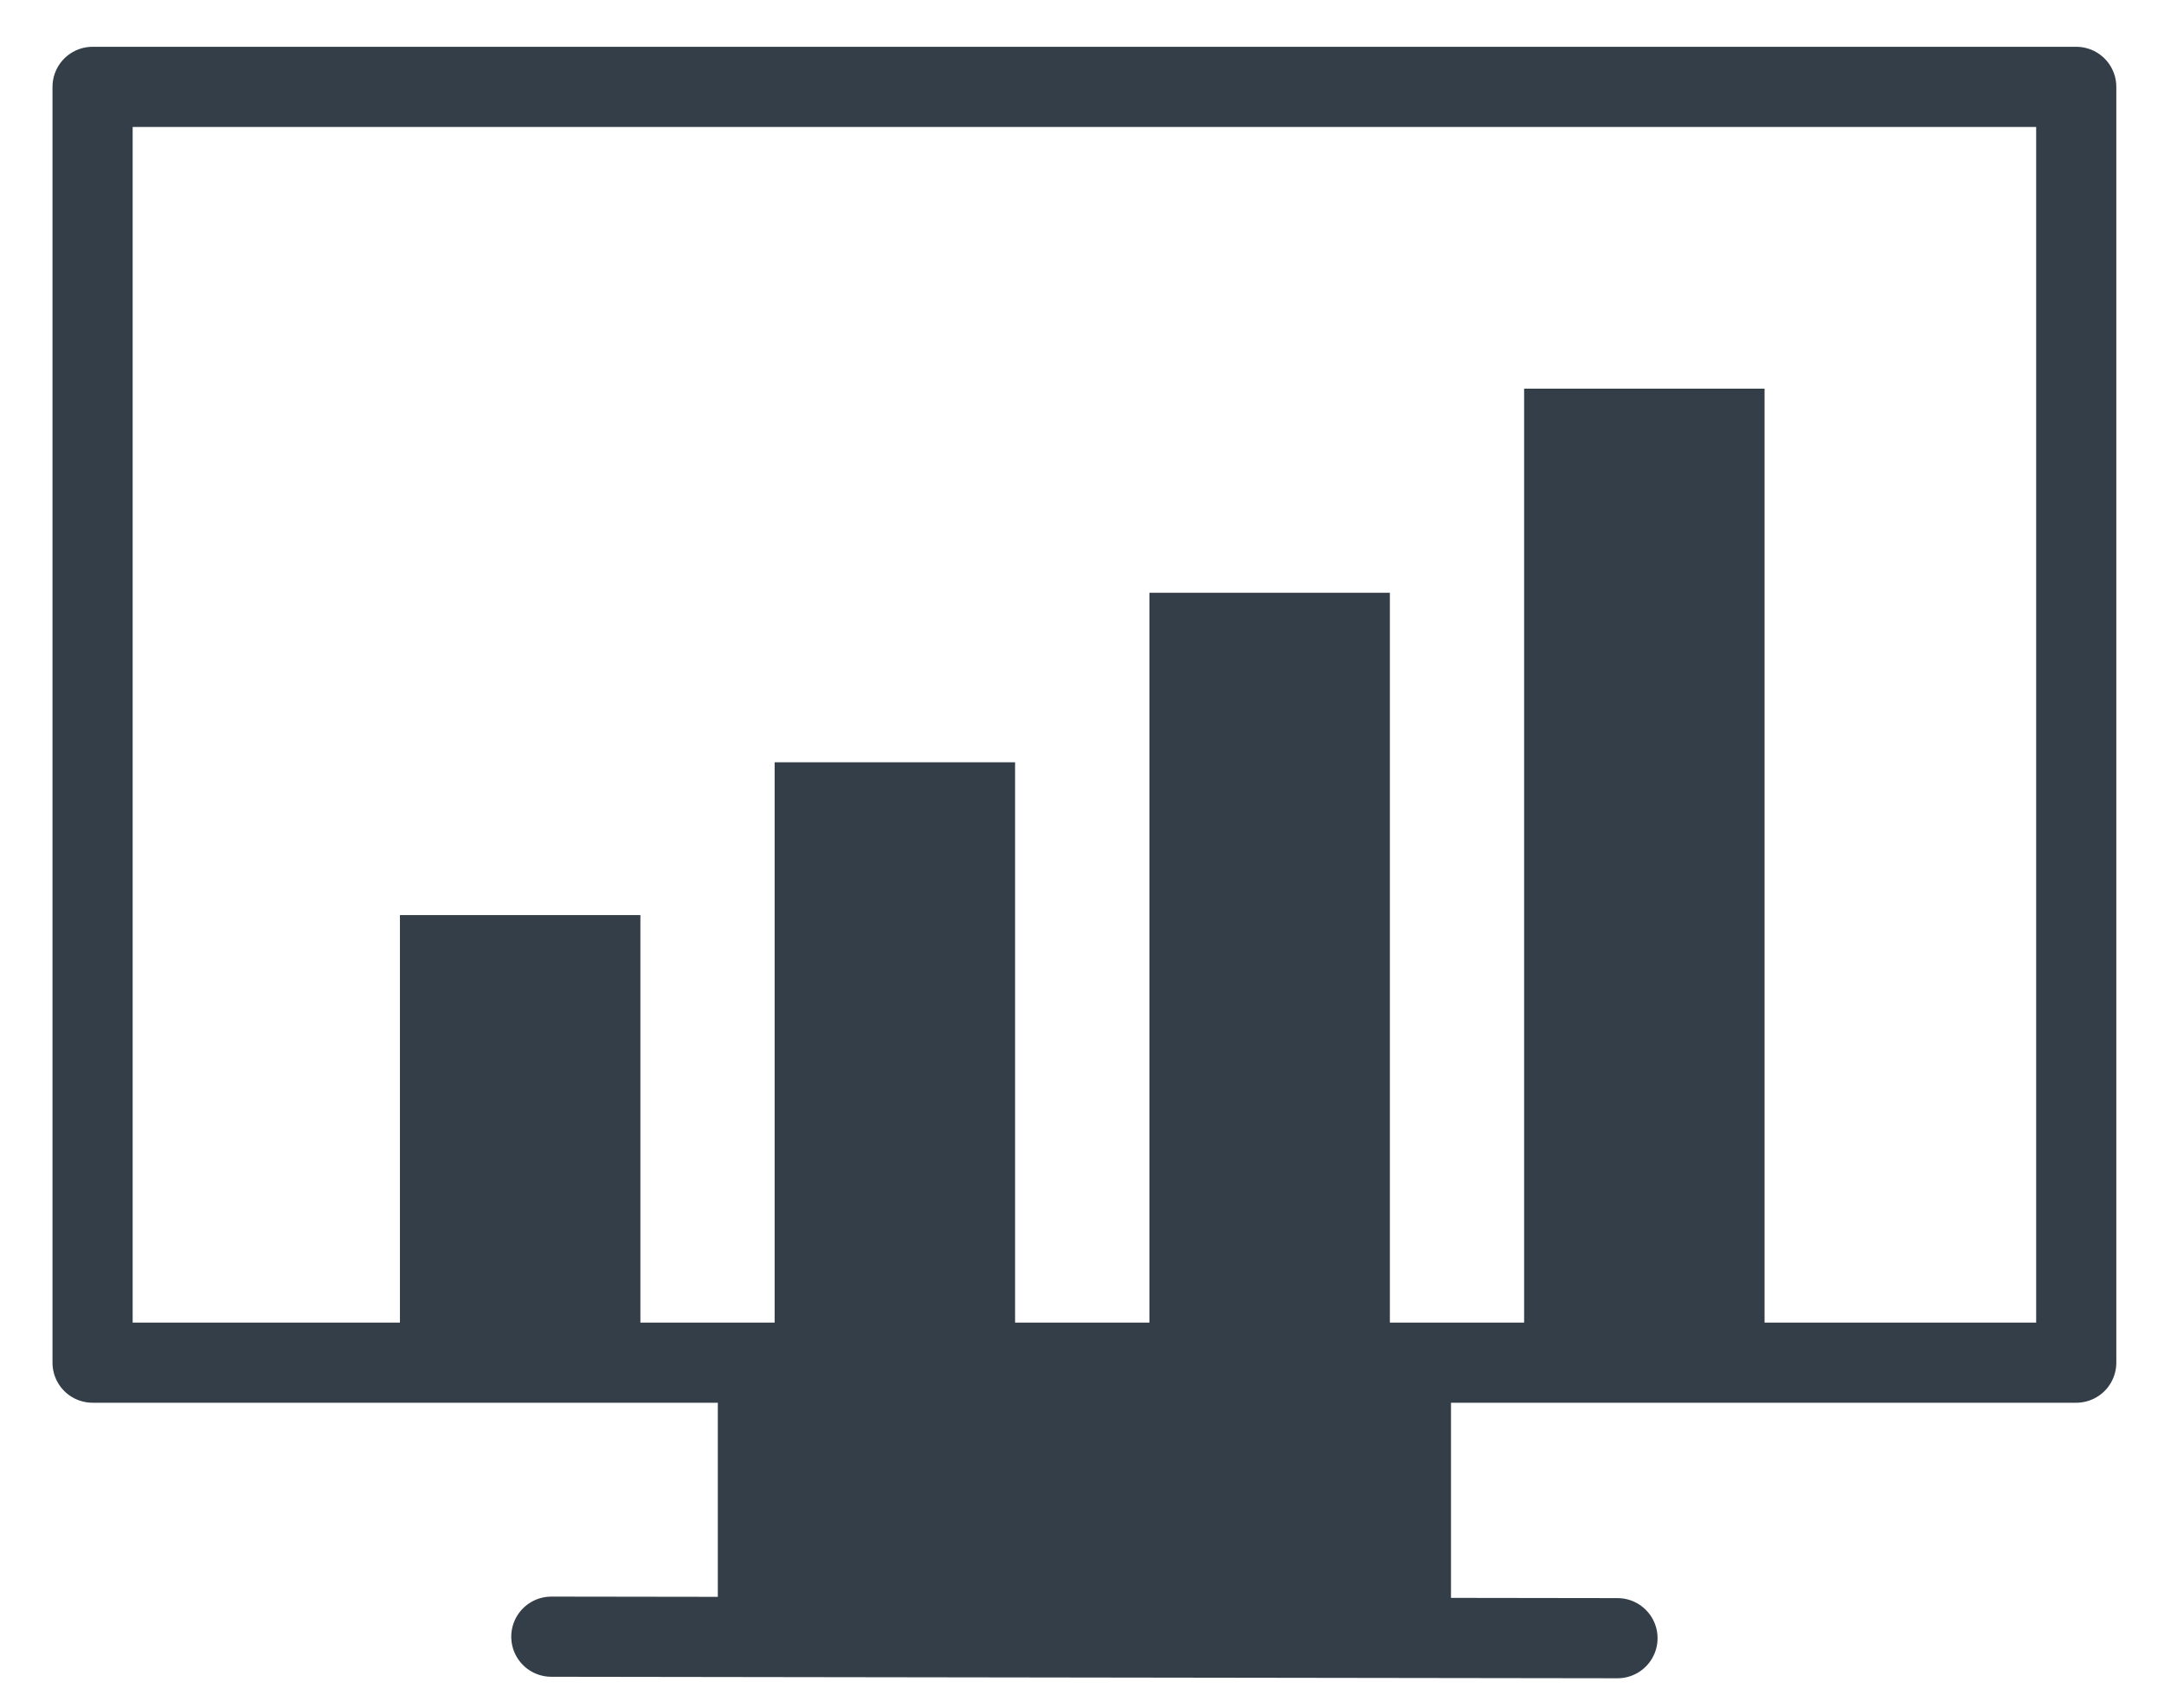
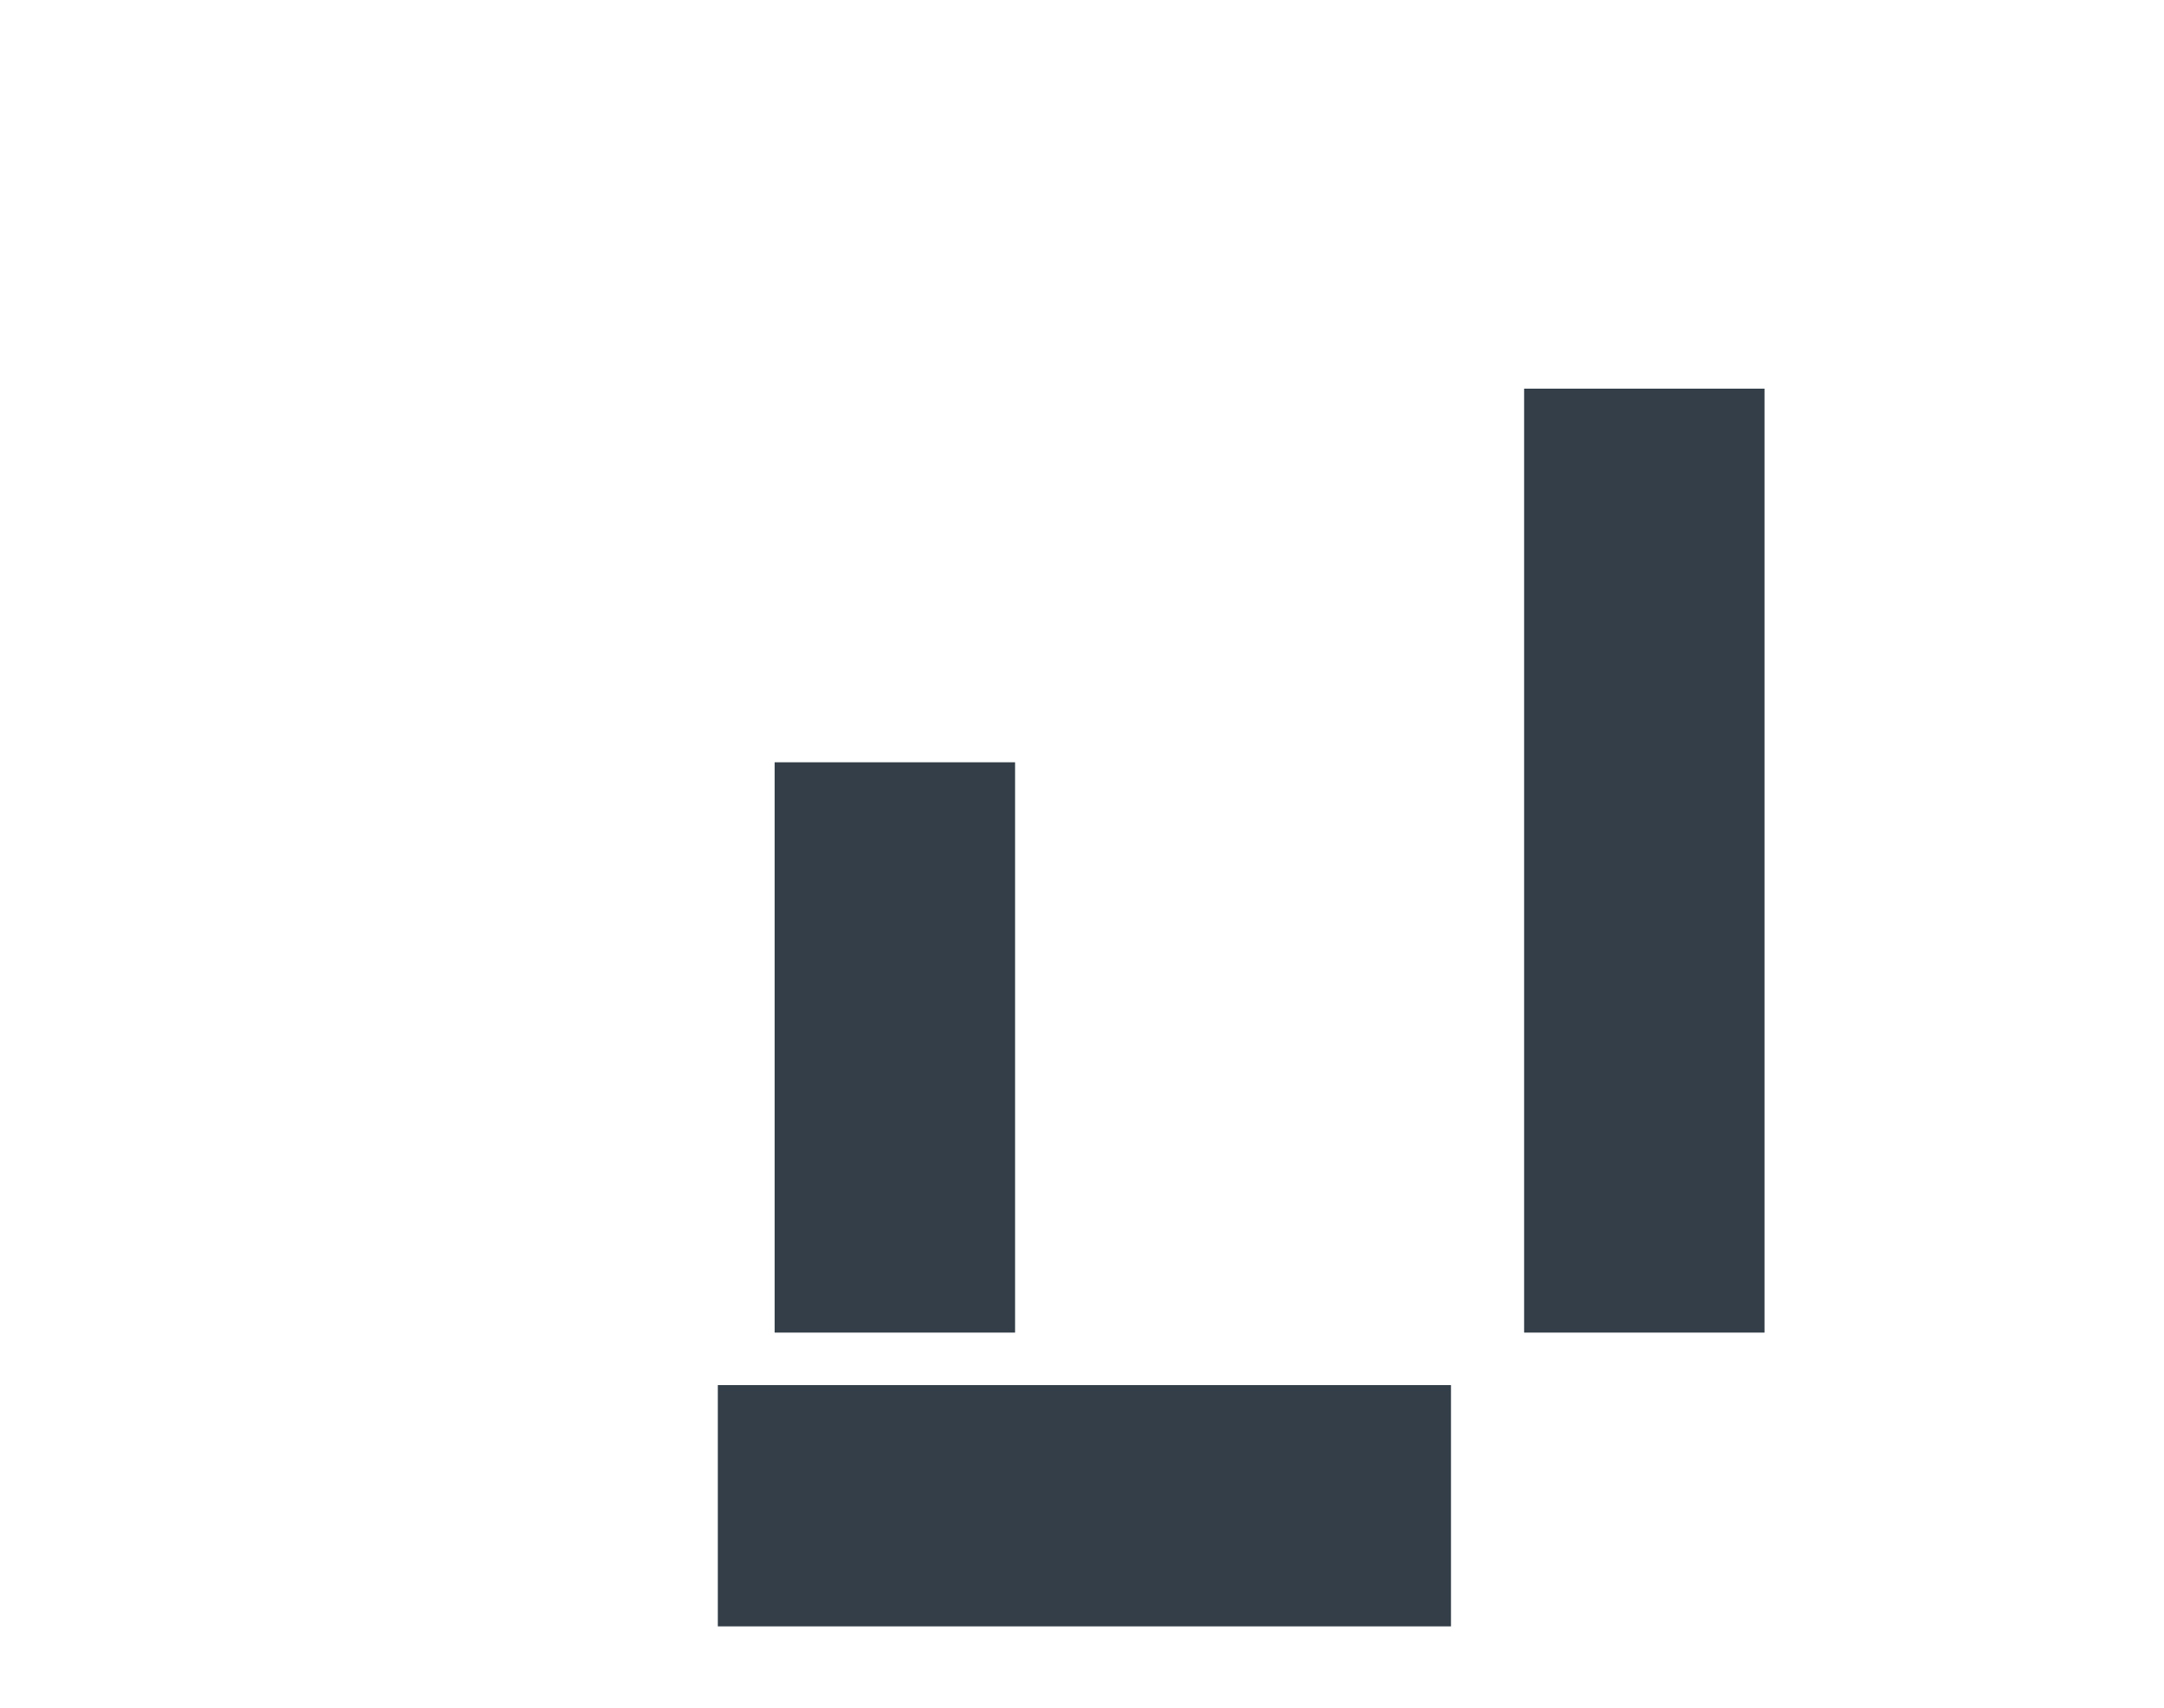
<svg xmlns="http://www.w3.org/2000/svg" id="Layer_1" data-name="Layer 1" viewBox="0 0 216 170.5">
  <defs>
    <style>.cls-1{fill:none;stroke:#333e48;stroke-linecap:round;stroke-linejoin:round;stroke-width:8px;}.cls-2{fill:#333e48;}</style>
  </defs>
  <title>QuickBooks_Grey</title>
-   <line class="cls-1" x1="55.03" y1="163.35" x2="161.45" y2="163.5" />
  <rect class="cls-2" x="71.65" y="138.24" width="73.18" height="24.08" />
-   <rect class="cls-1" x="9.24" y="8.67" width="198" height="127.33" />
-   <rect class="cls-2" x="39.92" y="91.33" width="24" height="41.67" />
  <rect class="cls-2" x="77.32" y="76.08" width="24" height="56.92" />
-   <rect class="cls-2" x="114.73" y="59.16" width="24" height="73.84" />
  <rect class="cls-2" x="152.13" y="38.79" width="24" height="94.21" />
</svg>